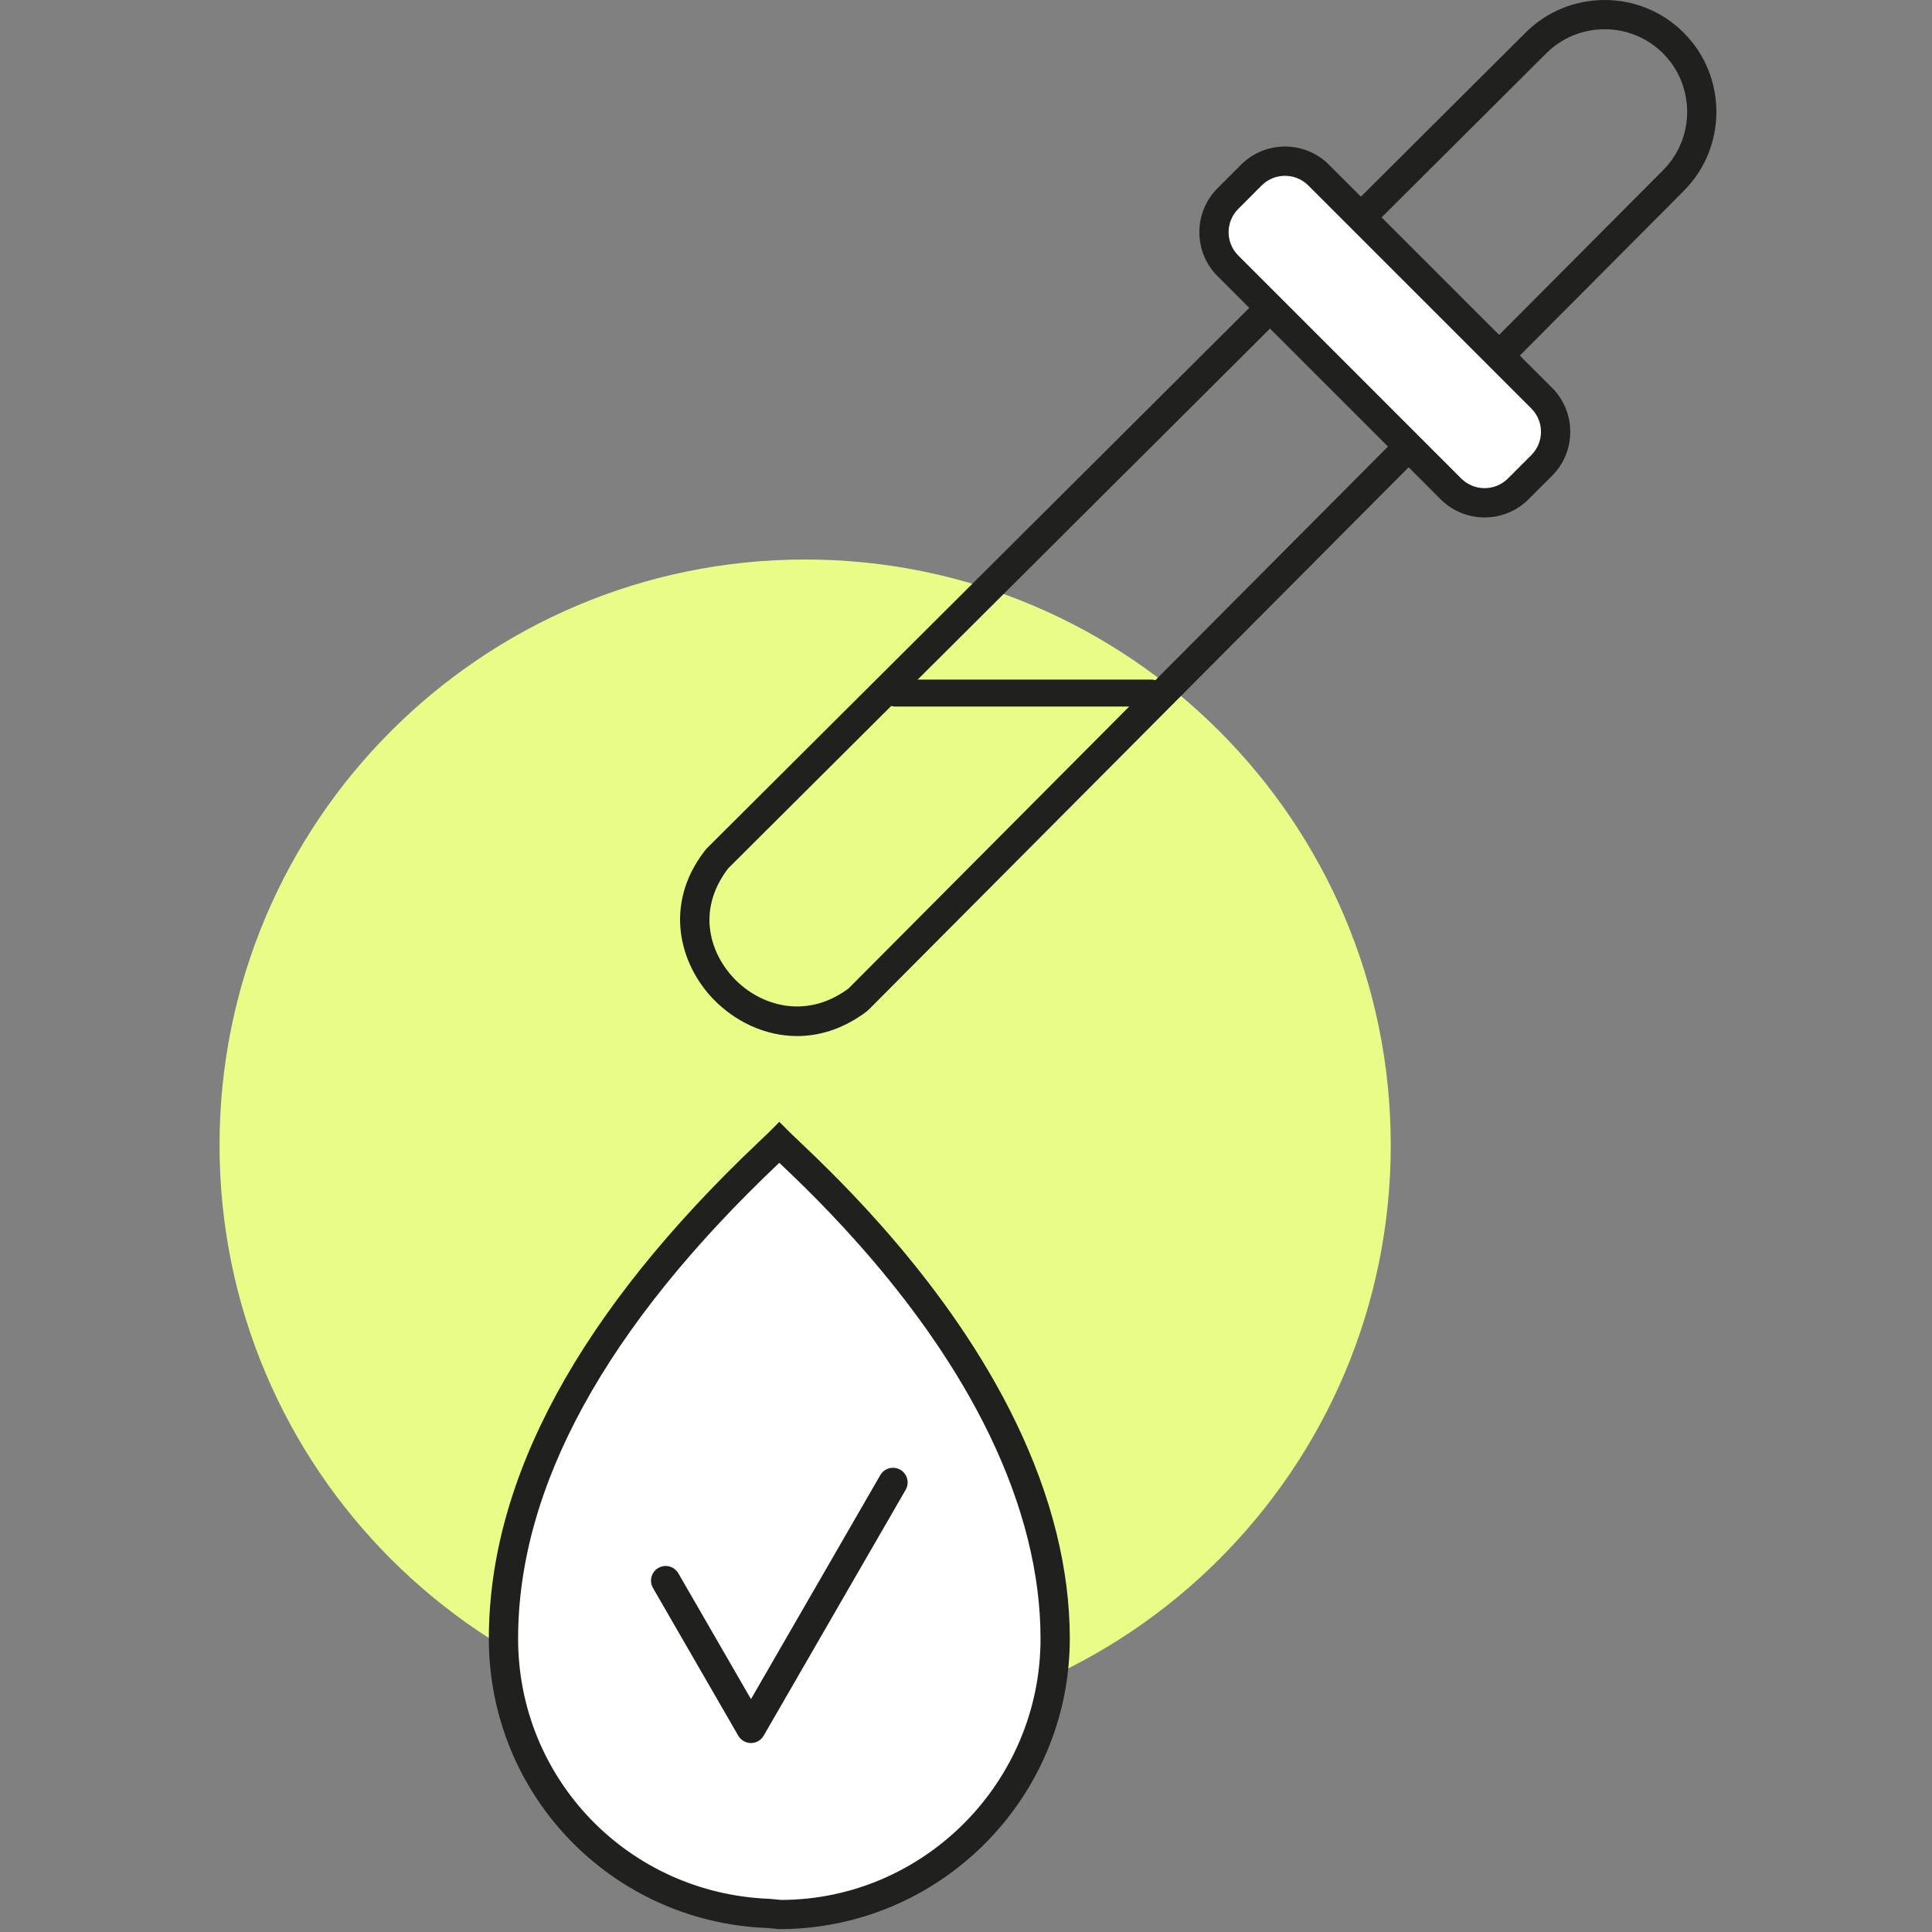
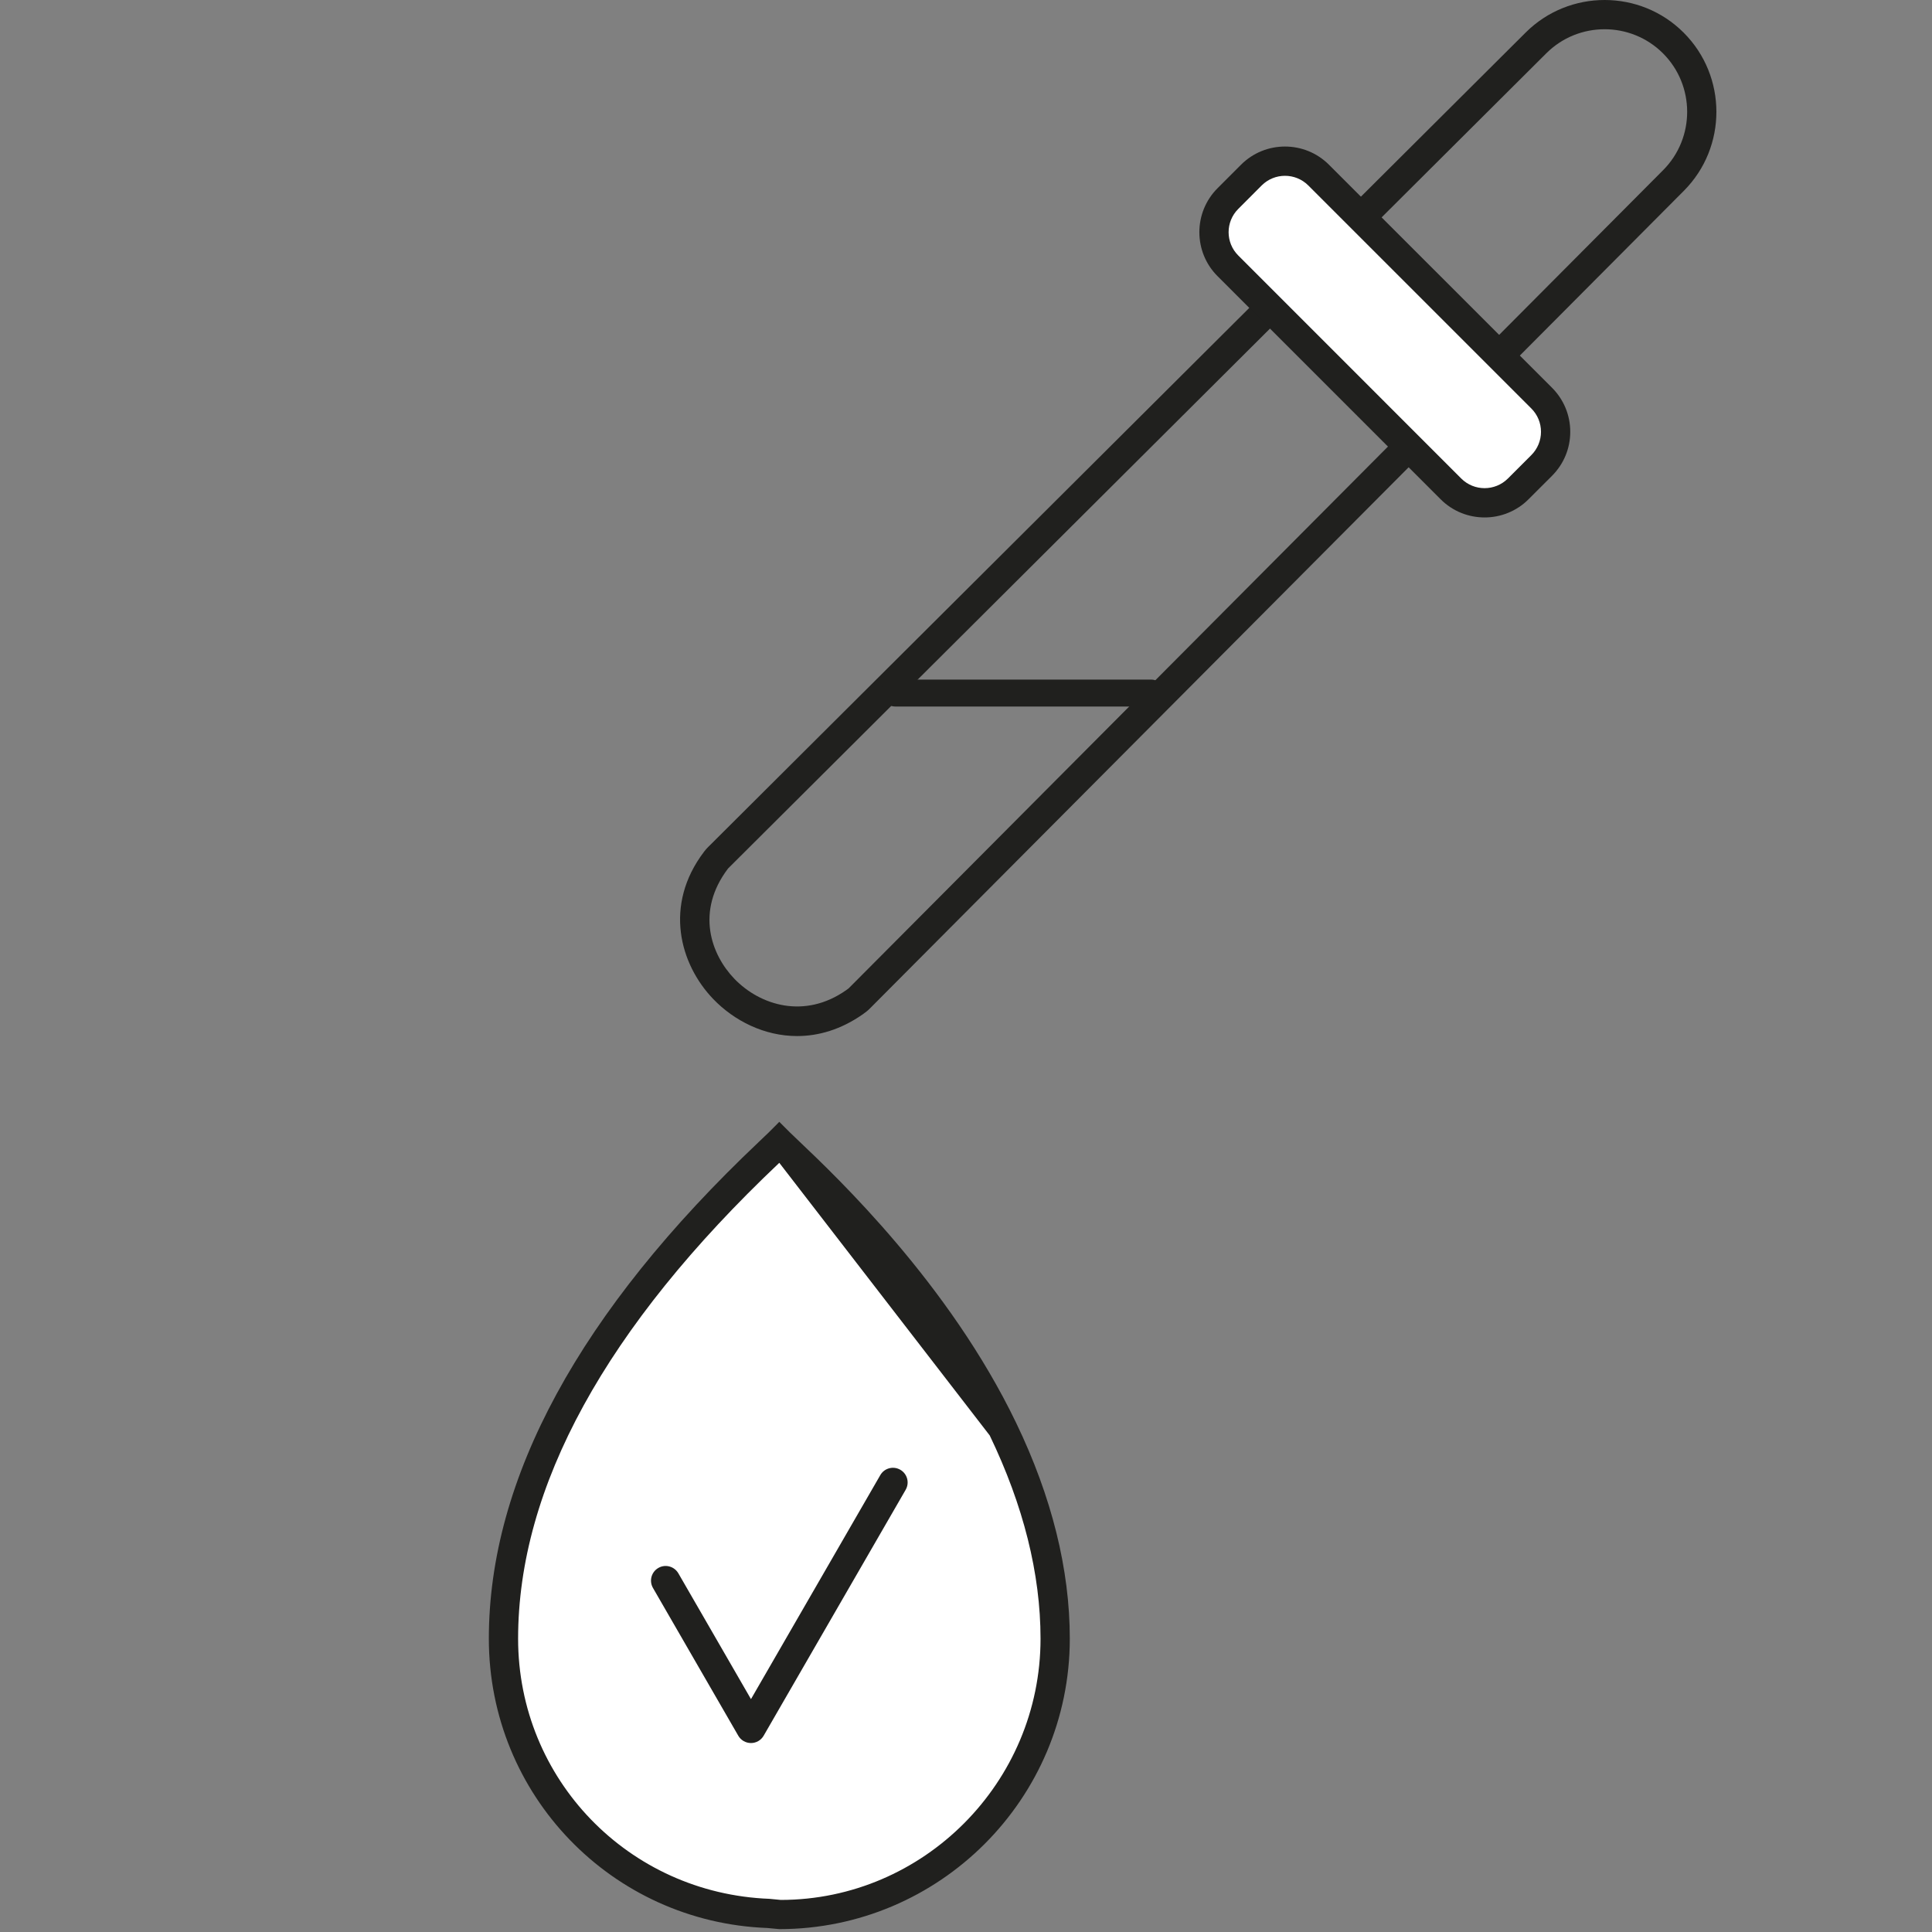
<svg xmlns="http://www.w3.org/2000/svg" fill="none" viewBox="0 0 88 88" height="88" width="88">
  <rect x="0" y="0" width="88" height="88" fill="#808080" stroke="none" />
-   <path fill="#E9FC88" d="M63.347 52.159C63.347 37.428 51.404 25.485 36.673 25.485C21.943 25.485 10 37.428 10 52.159C10 66.889 21.943 78.832 36.673 78.832C51.404 78.832 63.347 66.889 63.347 52.159Z" />
  <path fill="white" d="M45.683 65.094C47.083 68.002 48.062 71.23 48.062 74.638C48.062 81.578 42.438 87.202 35.498 87.202L35.022 87.155C28.308 86.899 22.934 81.414 22.934 74.638C22.934 63.072 34.064 53.474 35.498 52.04C36.508 53.051 42.331 58.134 45.683 65.094Z" />
-   <path fill="#20201E" d="M35.496 52.965C35.491 52.97 35.484 52.977 35.478 52.982C27.596 60.443 23.599 67.73 23.599 74.638C23.599 81.039 28.627 86.243 35.047 86.489L35.564 86.539C42.058 86.535 47.395 81.198 47.395 74.638C47.395 71.685 46.616 68.57 45.08 65.382C42.135 59.265 37.147 54.531 35.508 52.975C35.504 52.971 35.5 52.969 35.496 52.965ZM35.496 87.869L34.954 87.818C27.858 87.549 22.266 81.759 22.266 74.638C22.266 67.349 26.403 59.737 34.562 52.014C34.763 51.823 34.922 51.674 35.026 51.57L35.496 51.098L35.968 51.57C36.072 51.673 36.227 51.821 36.426 52.009C38.108 53.606 43.23 58.466 46.282 64.805C47.906 68.174 48.728 71.482 48.728 74.638C48.728 81.934 42.792 87.869 35.496 87.869Z" />
+   <path fill="#20201E" d="M35.496 52.965C35.491 52.97 35.484 52.977 35.478 52.982C27.596 60.443 23.599 67.73 23.599 74.638C23.599 81.039 28.627 86.243 35.047 86.489L35.564 86.539C42.058 86.535 47.395 81.198 47.395 74.638C47.395 71.685 46.616 68.57 45.08 65.382C35.504 52.971 35.5 52.969 35.496 52.965ZM35.496 87.869L34.954 87.818C27.858 87.549 22.266 81.759 22.266 74.638C22.266 67.349 26.403 59.737 34.562 52.014C34.763 51.823 34.922 51.674 35.026 51.57L35.496 51.098L35.968 51.57C36.072 51.673 36.227 51.821 36.426 52.009C38.108 53.606 43.23 58.466 46.282 64.805C47.906 68.174 48.728 71.482 48.728 74.638C48.728 81.934 42.792 87.869 35.496 87.869Z" />
  <path fill="#20201E" d="M34.206 79.393C33.967 79.393 33.747 79.266 33.628 79.06L29.742 72.329C29.558 72.01 29.667 71.602 29.986 71.418C30.303 71.233 30.711 71.342 30.898 71.662L34.206 77.393L40.096 67.19C40.28 66.87 40.688 66.761 41.008 66.946C41.327 67.13 41.436 67.537 41.252 67.857L34.783 79.06C34.664 79.266 34.444 79.393 34.206 79.393Z" />
  <path fill="#20201E" d="M73.087 1.332C72.126 1.332 71.167 1.696 70.434 2.426L33.162 39.559C31.671 41.524 32.393 43.487 33.453 44.586C34.625 45.799 36.651 46.428 38.539 45.103L38.655 45.018L75.757 7.746C77.215 6.279 77.211 3.895 75.749 2.432C75.015 1.699 74.053 1.332 73.087 1.332ZM36.307 47.191C34.811 47.191 33.442 46.495 32.493 45.511C30.955 43.916 30.226 41.223 32.065 38.8C32.135 38.707 32.189 38.647 32.221 38.615L69.494 1.48C71.481 -0.498 74.713 -0.492 76.691 1.49C78.671 3.471 78.677 6.699 76.702 8.686L39.582 45.975C39.547 46.011 39.453 46.09 39.307 46.194C38.309 46.895 37.282 47.191 36.307 47.191Z" />
  <path fill="white" d="M66.089 22.268L55.93 12.109C55.083 11.262 55.083 9.89 55.93 9.044L56.998 7.976C57.845 7.129 59.217 7.129 60.063 7.976L70.222 18.134C71.069 18.981 71.069 20.353 70.222 21.2L69.154 22.268C68.307 23.114 66.935 23.114 66.089 22.268Z" />
  <path fill="#20201E" d="M66.559 21.797C67.145 22.381 68.095 22.381 68.682 21.797L69.75 20.729C70.033 20.445 70.19 20.067 70.19 19.668C70.19 19.266 70.033 18.889 69.75 18.606L59.59 8.446C59.005 7.862 58.054 7.862 57.469 8.446L56.401 9.516C55.815 10.101 55.815 11.052 56.401 11.637L66.559 21.797ZM67.621 23.569C66.895 23.569 66.169 23.293 65.617 22.739L55.458 12.579C54.353 11.476 54.353 9.677 55.458 8.573L56.526 7.504C57.63 6.398 59.429 6.398 60.533 7.504L70.693 17.662C71.227 18.198 71.523 18.909 71.523 19.668C71.523 20.425 71.227 21.136 70.693 21.672L69.625 22.739C69.073 23.293 68.346 23.569 67.621 23.569Z" />
  <path fill="#20201E" d="M52.431 32.181H40.777C40.439 32.181 40.164 31.907 40.164 31.568C40.164 31.229 40.439 30.954 40.777 30.954H52.431C52.769 30.954 53.044 31.229 53.044 31.568C53.044 31.907 52.769 32.181 52.431 32.181Z" />
</svg>